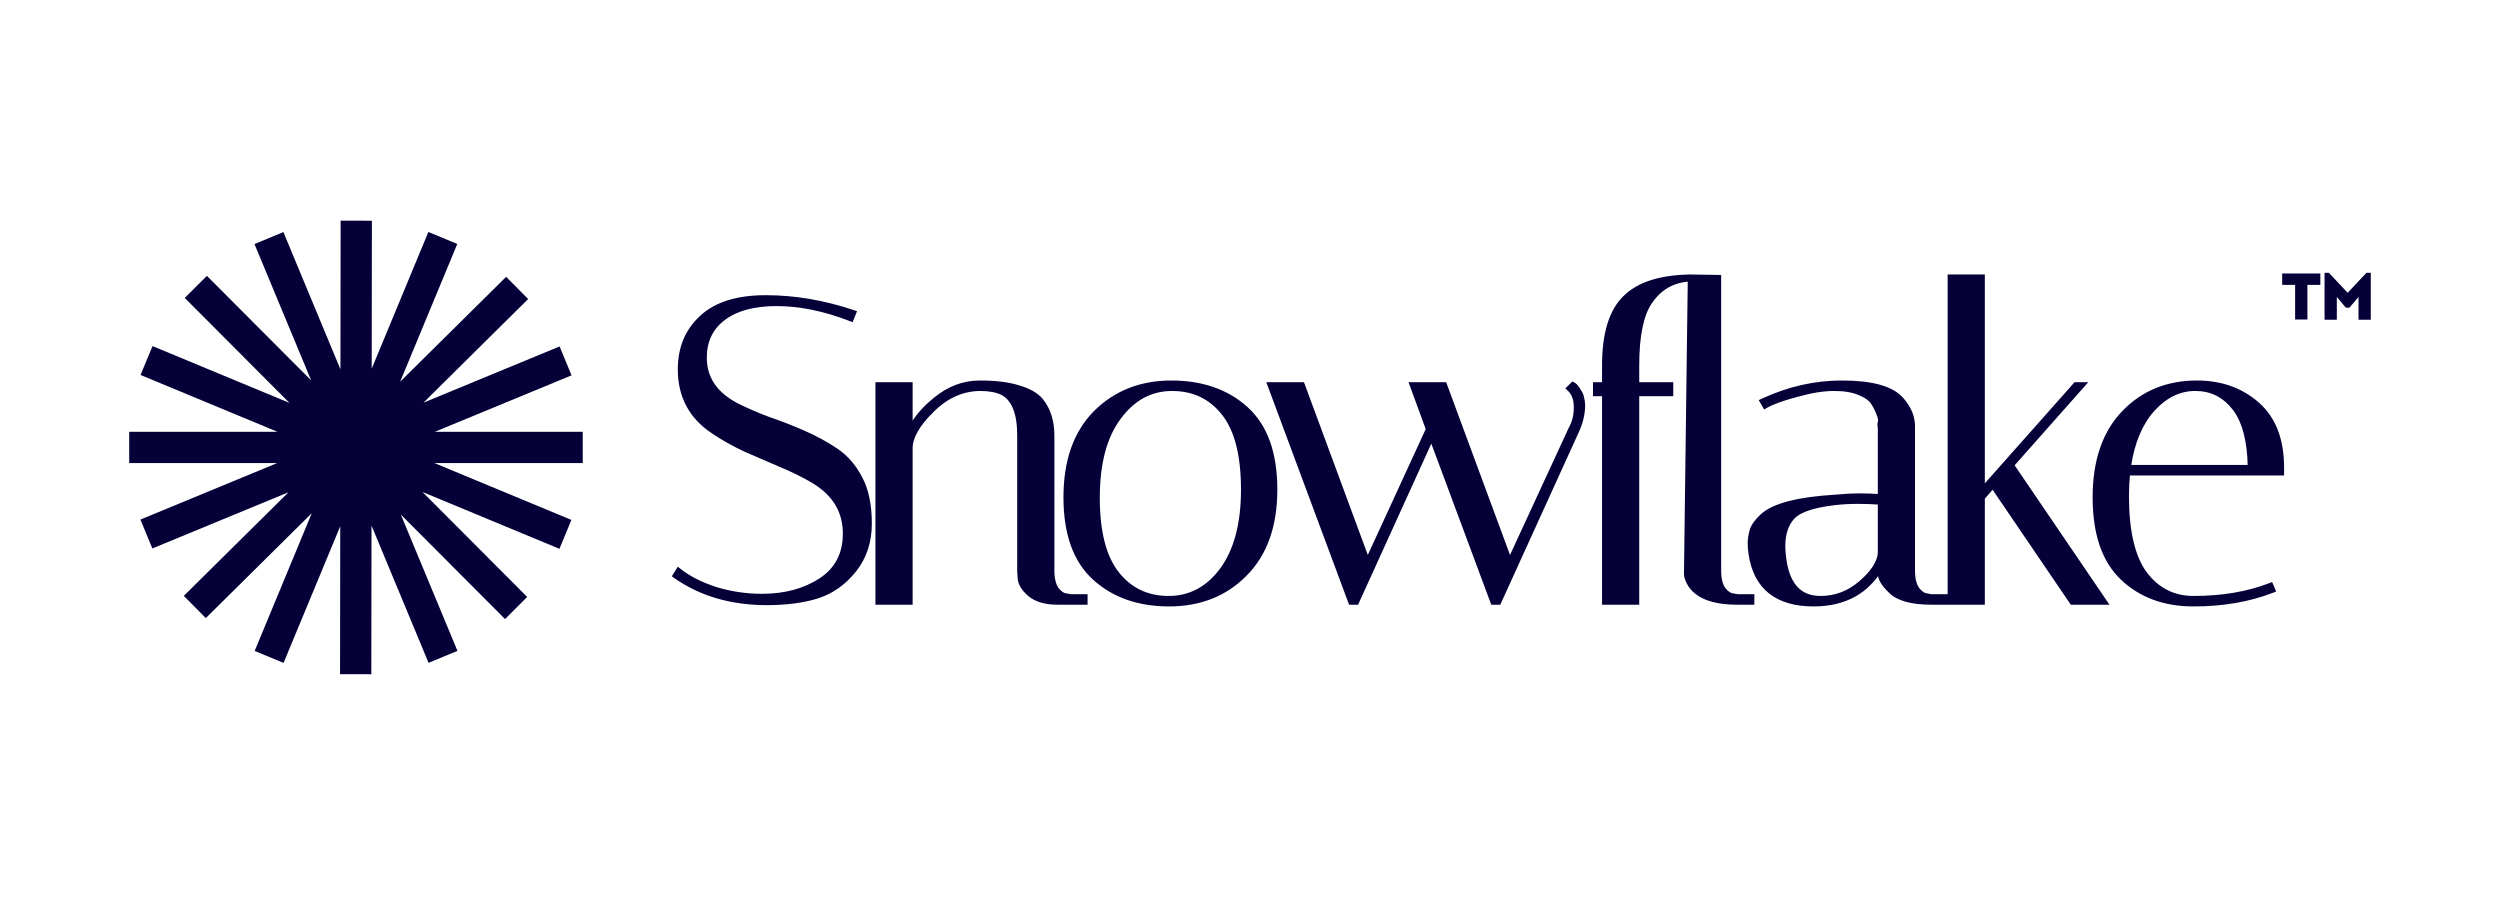
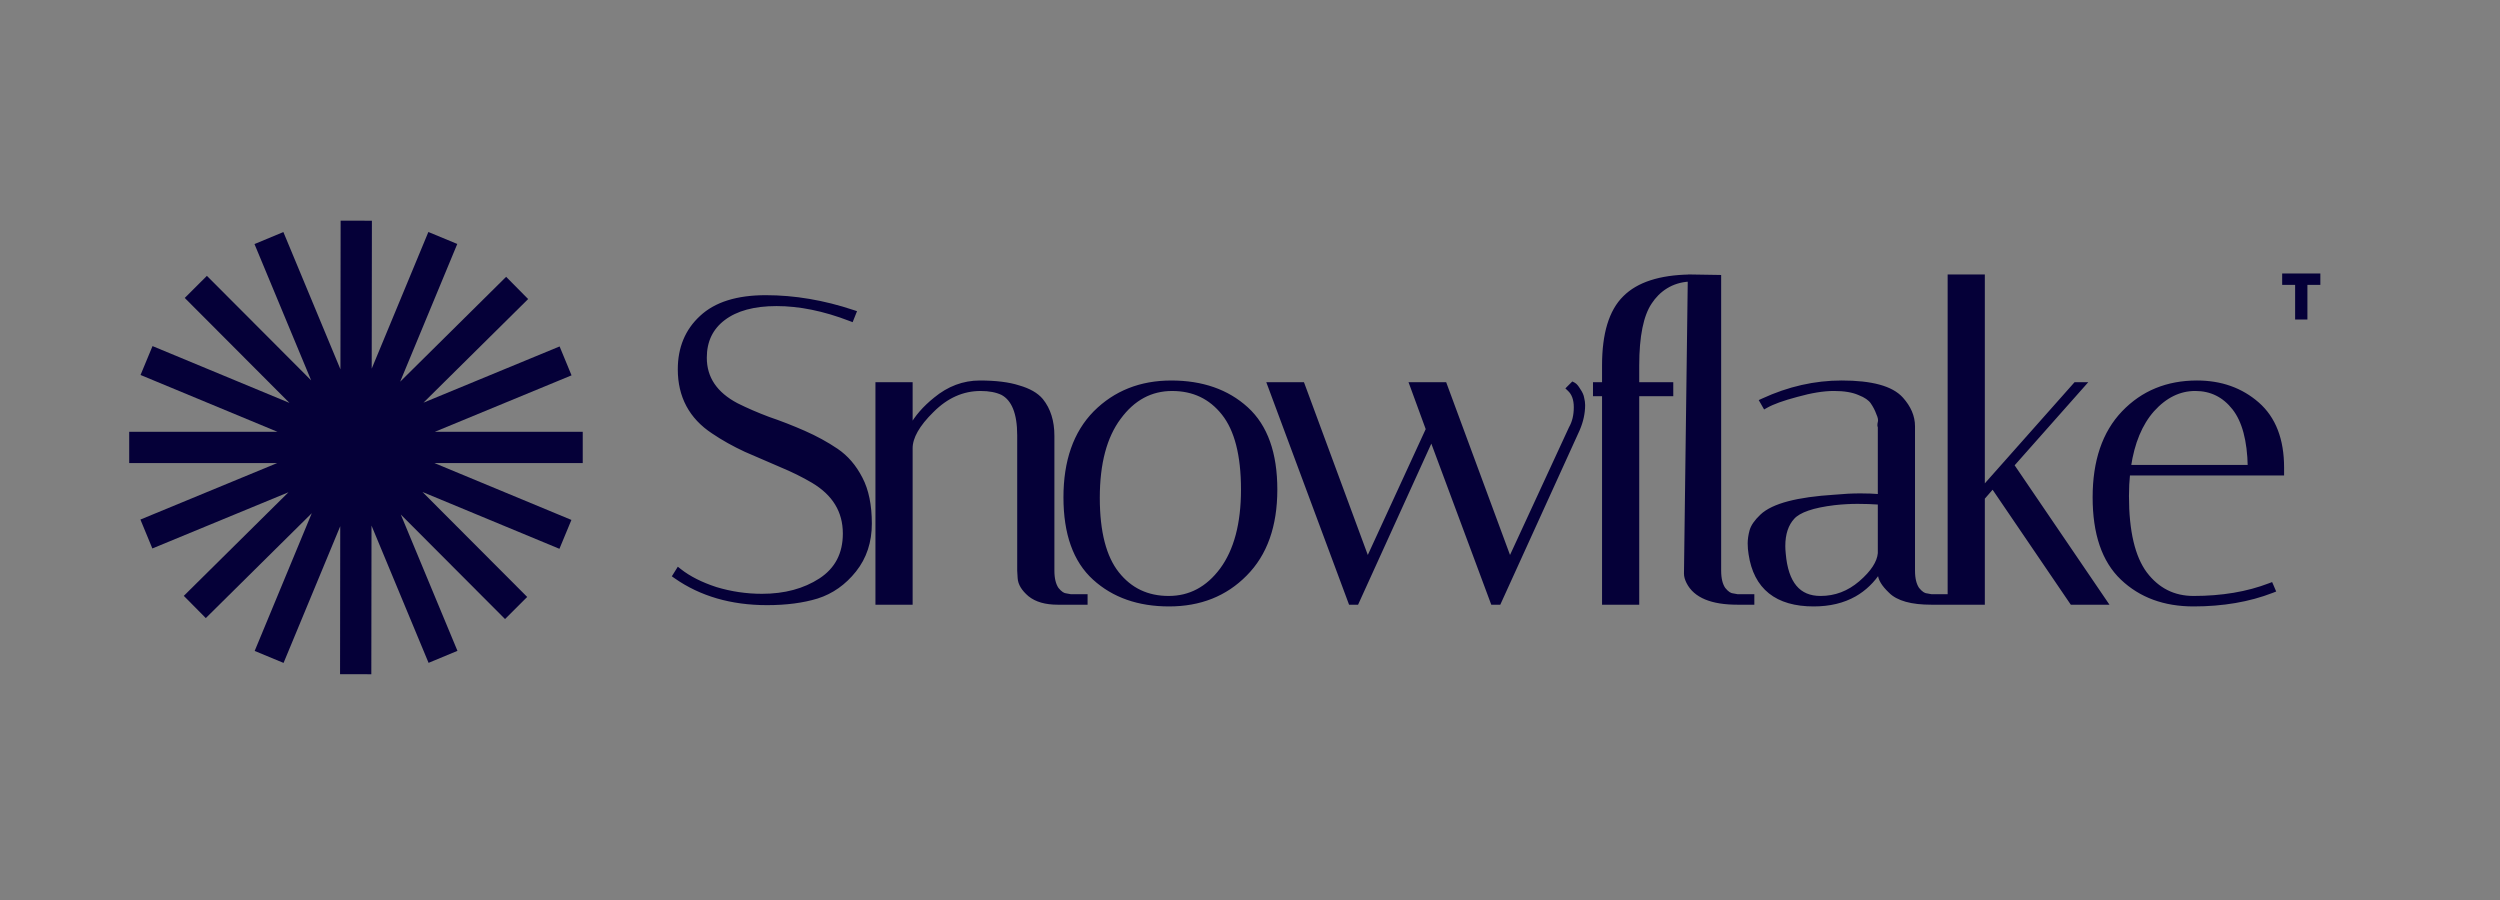
<svg xmlns="http://www.w3.org/2000/svg" width="200" height="72" viewBox="0 0 200 72" fill="none">
  <rect x="0" y="0" width="200" height="72" fill="#808080" stroke="none" />
  <g clip-path="url(#clip0_1718_3043)">
-     <rect width="200" height="72" fill="white" />
    <path d="M82.359 47.582C81.863 47.156 81.578 46.711 81.552 46.242L82.359 47.582ZM82.359 47.582L82.362 47.584C82.901 48.026 83.662 48.236 84.623 48.236H86.725H86.866V48.096V47.82V47.679H86.725H85.669L85.303 47.613L85.296 47.611L85.289 47.611C85.07 47.593 84.827 47.445 84.563 47.116C84.335 46.78 84.211 46.297 84.211 45.648V34.858C84.211 33.707 83.917 32.755 83.319 32.012L83.317 32.01C82.925 31.544 82.31 31.2 81.492 30.966C80.692 30.707 79.653 30.581 78.383 30.581C77.083 30.581 75.892 31.03 74.812 31.922C73.949 32.617 73.3 33.361 72.87 34.156V30.859V30.718H72.729H70.316H70.176V30.859V48.096V48.236H70.316H72.729H72.87V48.096V35.858C72.87 34.997 73.421 33.997 74.586 32.855L74.587 32.855C75.736 31.705 77.023 31.138 78.452 31.138C79.149 31.138 79.723 31.25 80.181 31.467C81.05 31.935 81.517 33.024 81.517 34.824V45.648V45.652V45.656L81.552 46.242L82.359 47.582ZM68.002 25.544L68.132 25.593L68.183 25.465L68.321 25.12L68.377 24.981L68.236 24.934C65.878 24.148 63.553 23.755 61.262 23.755C58.99 23.755 57.261 24.288 56.098 25.378C54.941 26.442 54.364 27.837 54.364 29.549C54.364 31.71 55.261 33.386 57.047 34.561C57.835 35.094 58.703 35.58 59.651 36.02L59.654 36.021C60.597 36.435 61.528 36.837 62.448 37.228L62.449 37.229C63.386 37.617 64.242 38.039 65.017 38.495C66.726 39.508 67.568 40.901 67.568 42.683C67.568 44.316 66.923 45.546 65.632 46.392C64.349 47.225 62.791 47.645 60.952 47.645C59.702 47.645 58.475 47.463 57.271 47.1C56.087 46.713 55.127 46.226 54.385 45.641L54.262 45.544L54.179 45.677L54.007 45.953L53.936 46.066L54.045 46.143C56.072 47.563 58.514 48.271 61.365 48.271C62.892 48.271 64.228 48.097 65.371 47.747L65.373 47.747C66.55 47.37 67.549 46.663 68.37 45.632C69.196 44.594 69.607 43.344 69.607 41.891C69.607 40.429 69.364 39.221 68.867 38.275C68.375 37.315 67.728 36.56 66.925 36.017C66.136 35.483 65.267 35.008 64.317 34.591C63.372 34.176 62.427 33.807 61.481 33.485C60.567 33.142 59.723 32.776 58.947 32.389C57.238 31.489 56.404 30.233 56.404 28.618C56.404 27.28 56.903 26.243 57.899 25.49C58.901 24.733 60.303 24.346 62.124 24.346C63.965 24.346 65.924 24.744 68.002 25.544ZM87.602 33L87.602 33.001C86.006 34.62 85.217 36.889 85.217 39.788C85.217 42.684 85.982 44.854 87.539 46.269C89.086 47.676 91.086 48.374 93.528 48.374C95.997 48.374 98.034 47.569 99.626 45.954C101.245 44.335 102.046 42.066 102.046 39.167C102.046 36.271 101.281 34.1 99.725 32.685C98.177 31.279 96.165 30.581 93.7 30.581C91.253 30.581 89.217 31.386 87.602 33ZM89.538 33.425L89.539 33.424C90.665 31.893 92.073 31.138 93.769 31.138C95.474 31.138 96.835 31.785 97.865 33.084C98.893 34.38 99.42 36.399 99.42 39.167C99.42 41.907 98.849 44.034 97.724 45.564C96.599 47.073 95.191 47.817 93.493 47.817C91.789 47.817 90.427 47.169 89.398 45.871C88.369 44.574 87.843 42.566 87.843 39.822C87.843 37.059 88.414 34.932 89.538 33.425ZM125.533 30.966L125.431 31.069L125.537 31.169C125.868 31.479 126.044 31.942 126.044 32.583C126.044 33.23 125.91 33.779 125.648 34.237L125.646 34.242L125.643 34.248L120.787 44.764L115.63 30.81L115.596 30.718H115.498H113.085H112.883L112.953 30.907L114.208 34.335L109.41 44.764L104.254 30.81L104.219 30.718H104.121H101.708H101.506L101.577 30.908L107.989 48.145L108.023 48.236H108.12H108.465H108.556L108.593 48.154L114.519 35.123L119.365 48.145L119.399 48.236H119.497H119.841H119.932L119.969 48.154L126.244 34.365L126.245 34.362C126.527 33.703 126.67 33.052 126.67 32.41C126.67 32.239 126.646 32.057 126.599 31.867C126.57 31.656 126.466 31.431 126.302 31.196C126.232 31.08 126.166 30.983 126.103 30.907C126.041 30.833 125.974 30.769 125.902 30.733L125.812 30.688L125.74 30.76L125.533 30.966Z" fill="#050038" stroke="#050038" stroke-width="0.281" />
    <path d="M132.009 24.213C132.656 23.222 133.706 22.453 135.162 22.386L134.858 45.888V45.889C134.858 46.102 134.924 46.331 135.045 46.573C135.611 47.705 136.961 48.236 138.997 48.236H140.066H140.207V48.095V47.82V47.679H140.066H139.01L138.643 47.612L138.637 47.611L138.63 47.611C138.411 47.593 138.168 47.444 137.904 47.115C137.675 46.78 137.552 46.297 137.552 45.648V22.275V22.137L137.414 22.134L135.307 22.1L135.166 22.098L135.166 22.102C132.807 22.144 131.062 22.699 129.966 23.795C128.846 24.892 128.304 26.72 128.304 29.239V30.718H127.721H127.58V30.859V31.416V31.556H127.721H128.304V48.095V48.236H128.445H130.858H130.998V48.095V31.556H133.581H133.721V31.416V30.859V30.718H133.581H130.998V29.239C130.998 26.878 131.343 25.213 132.009 24.215L132.009 24.213ZM150.366 39.669C149.896 39.631 149.38 39.612 148.818 39.612C148.193 39.612 147.511 39.647 146.773 39.716C145.286 39.809 144.056 39.982 143.085 40.237C142.116 40.493 141.392 40.834 140.93 41.271C140.486 41.692 140.2 42.093 140.098 42.475C140.003 42.829 139.955 43.163 139.955 43.476C139.955 43.759 139.979 44.043 140.026 44.325C140.225 45.66 140.747 46.679 141.603 47.361C142.457 48.042 143.627 48.374 145.094 48.374C146.355 48.374 147.452 48.114 148.379 47.589C149.17 47.14 149.832 46.501 150.366 45.675V45.889C150.366 46.319 150.669 46.791 151.2 47.299C151.818 47.939 152.937 48.236 154.506 48.236H155.574H155.715V48.095V47.82V47.679H155.574H154.518L154.152 47.612L154.145 47.611L154.138 47.611C153.919 47.593 153.677 47.444 153.412 47.115C153.183 46.78 153.06 46.297 153.06 45.648V34.099C153.06 33.322 152.744 32.589 152.129 31.903C151.725 31.451 151.117 31.121 150.32 30.904C149.522 30.687 148.526 30.58 147.335 30.58C145.199 30.58 143.099 31.056 141.037 32.007L140.897 32.071L140.974 32.204L141.111 32.446L141.181 32.567L141.303 32.498C141.815 32.208 142.629 31.913 143.752 31.615L143.753 31.615C144.895 31.295 145.881 31.137 146.715 31.137C147.554 31.137 148.223 31.251 148.727 31.471V31.471L148.732 31.473C149.248 31.674 149.586 31.914 149.771 32.18C149.971 32.469 150.126 32.769 150.237 33.078L150.239 33.084L150.241 33.09C150.373 33.374 150.406 33.593 150.37 33.757C150.346 33.852 150.332 33.936 150.332 34.005C150.332 34.039 150.335 34.078 150.349 34.115C150.353 34.127 150.359 34.14 150.366 34.152V39.669ZM142.718 44.292L142.718 44.289C142.695 44.063 142.684 43.861 142.684 43.683C142.684 42.696 142.942 41.941 143.44 41.4C143.682 41.136 144.074 40.905 144.632 40.713C145.188 40.522 145.898 40.375 146.765 40.272C147.38 40.204 147.996 40.169 148.611 40.169C149.206 40.169 149.791 40.189 150.366 40.229V44.263C150.3 44.988 149.805 45.771 148.829 46.61C147.889 47.416 146.829 47.817 145.646 47.817C144.761 47.817 144.088 47.526 143.608 46.953C143.123 46.376 142.82 45.495 142.718 44.292ZM158.646 22.241V22.1H158.505H156.092H155.952V22.241V48.095V48.236H156.092H158.505H158.646V48.095V39.84L159.422 38.949L165.697 48.175L165.739 48.236H165.814H168.227H168.492L168.343 48.017L160.993 37.213L166.54 30.952L166.747 30.718H166.434H166.09H166.027L165.984 30.766L158.646 39.038V22.241ZM181.749 46.868L181.695 46.744L181.569 46.792C179.795 47.474 177.767 47.817 175.483 47.817C173.897 47.817 172.617 47.172 171.631 45.874C170.67 44.577 170.177 42.523 170.177 39.684C170.177 39.067 170.207 38.471 170.266 37.894H182.447H182.587V37.754V37.753V37.752V37.752V37.751V37.75V37.749V37.749V37.748V37.748V37.747V37.746V37.745V37.745V37.744V37.743V37.743V37.742V37.741V37.741V37.74V37.739V37.739V37.738V37.737V37.737V37.736V37.735V37.735V37.734V37.733V37.733V37.732V37.731V37.731V37.73V37.729V37.729V37.728V37.727V37.727V37.726V37.725V37.725V37.724V37.723V37.723V37.722V37.721V37.721V37.72V37.719V37.718V37.718V37.717V37.717V37.716V37.715V37.715V37.714V37.713V37.712V37.712V37.711V37.711V37.71V37.709V37.708V37.708V37.707V37.706V37.706V37.705V37.704V37.704V37.703V37.702V37.702V37.701V37.7V37.7V37.699V37.698V37.698V37.697V37.696V37.696V37.695V37.694V37.694V37.693V37.692V37.692V37.691V37.69V37.69V37.689V37.688V37.688V37.687V37.686V37.686V37.685V37.684V37.684V37.683V37.682V37.681V37.681V37.68V37.679V37.679V37.678V37.678V37.677V37.676V37.675V37.675V37.674V37.673V37.673V37.672V37.671V37.671V37.67V37.669V37.669V37.668V37.667V37.667V37.666V37.665V37.665V37.664V37.663V37.663V37.662V37.661V37.661V37.66V37.659V37.659V37.658V37.657V37.657V37.656V37.655V37.655V37.654V37.653V37.653V37.652V37.651V37.651V37.65V37.649V37.648V37.648V37.647V37.647V37.646V37.645V37.645V37.644V37.643V37.642V37.642V37.641V37.64V37.64V37.639V37.638V37.638V37.637V37.636V37.636V37.635V37.634V37.634V37.633V37.632V37.632V37.631V37.63V37.63V37.629V37.628V37.628V37.627V37.626V37.626V37.625V37.624V37.624V37.623V37.622V37.622V37.621V37.62V37.62V37.619V37.618V37.617V37.617V37.616V37.615V37.615V37.614V37.614V37.613V37.612V37.611V37.611V37.61V37.609V37.609V37.608V37.607V37.607V37.606V37.605V37.605V37.604V37.603V37.603V37.602V37.601V37.601V37.6V37.599V37.599V37.598V37.597V37.597V37.596V37.595V37.595V37.594V37.593V37.593V37.592V37.591V37.591V37.59V37.589V37.589V37.588V37.587V37.587V37.586V37.585V37.584V37.584V37.583V37.583V37.582V37.581V37.581V37.58V37.579V37.578V37.578V37.577V37.577V37.576V37.575V37.575V37.574V37.573V37.572V37.572V37.571V37.57V37.57V37.569V37.568V37.568V37.567V37.566V37.566V37.565V37.564V37.564V37.563V37.562V37.562V37.561V37.56V37.56V37.559V37.558V37.558V37.557V37.556V37.556V37.555V37.554V37.554V37.553V37.552V37.552V37.551V37.55V37.55V37.549V37.548V37.547V37.547V37.546V37.545V37.545V37.544V37.544V37.543V37.542V37.541V37.541V37.54V37.539V37.539V37.538V37.537V37.537V37.536V37.535V37.535V37.534V37.533V37.533V37.532V37.531V37.531V37.53V37.529V37.529V37.528V37.527V37.527V37.526V37.525V37.525V37.524V37.523V37.523V37.522V37.521V37.521V37.52V37.519V37.519V37.518V37.517V37.517V37.516V37.515V37.514V37.514V37.513V37.513V37.512V37.511V37.511V37.51V37.509V37.508V37.508V37.507V37.506V37.506V37.505V37.504V37.504V37.503V37.502V37.502V37.501V37.5V37.5V37.499V37.498V37.498V37.497V37.496V37.496V37.495V37.494V37.494V37.493V37.492V37.492V37.491V37.49V37.49V37.489V37.488V37.488V37.487V37.486V37.486V37.485V37.484V37.483V37.483V37.482V37.481V37.481V37.48V37.48V37.479V37.478V37.477V37.477V37.476V37.475V37.475V37.474V37.473V37.473V37.472V37.471V37.471V37.47V37.469V37.469V37.468V37.467V37.467V37.466V37.465V37.465V37.464V37.463V37.463V37.462V37.461V37.461V37.46V37.459V37.459V37.458V37.457V37.457V37.456V37.455V37.455V37.454V37.453V37.453V37.452V37.451V37.451V37.45V37.449V37.449V37.448V37.447V37.447V37.446V37.445V37.444V37.444V37.443V37.443V37.442V37.441V37.441V37.44V37.439V37.438V37.438V37.437V37.436V37.436V37.435V37.434V37.434V37.433V37.432V37.432V37.431V37.43V37.43V37.429V37.428V37.428V37.427V37.426V37.426V37.425V37.424V37.424V37.423V37.422V37.422V37.421V37.42V37.42V37.419V37.418V37.418V37.417V37.416V37.416V37.415V37.414V37.413V37.413V37.412V37.411V37.411V37.41V37.41V37.409C182.587 35.175 181.935 33.465 180.609 32.304C179.293 31.154 177.674 30.58 175.759 30.58C173.379 30.58 171.411 31.387 169.866 33.002C168.317 34.622 167.551 36.89 167.551 39.788C167.551 42.682 168.281 44.852 169.767 46.267C171.245 47.675 173.155 48.374 175.483 48.374C177.819 48.374 179.916 48.016 181.774 47.296L181.909 47.243L181.852 47.109L181.749 46.868ZM178.716 32.669C179.498 33.669 179.92 35.217 179.96 37.337H170.336C170.621 35.41 171.249 33.906 172.21 32.814C173.222 31.689 174.358 31.137 175.621 31.137C176.886 31.137 177.915 31.645 178.716 32.669Z" fill="#050038" stroke="#050038" stroke-width="0.281" />
    <path d="M185.628 21.879V22.79H184.593V25.561H183.61V22.79H182.574V21.879H185.628Z" fill="#050038" />
-     <path d="M189.663 21.823V25.577H188.68V23.755L187.96 24.611H187.666L186.946 23.755V25.577H185.963V21.823H186.31L187.813 23.424L189.316 21.823H189.663Z" fill="#050038" />
    <path fill-rule="evenodd" clip-rule="evenodd" d="M27.219 42.099L27.204 53.936L29.706 53.939L29.721 42.047L34.286 53.028L36.596 52.068L32.063 41.162L40.403 49.524L42.175 47.756L33.799 39.359L44.754 43.905L45.713 41.594L34.757 37.047H46.619V34.545H34.785L45.723 30.028L44.768 27.715L33.877 32.213L42.251 23.924L40.491 22.145L32.012 30.537L36.582 19.517L34.27 18.559L29.737 29.492L29.752 17.657L27.25 17.653L27.235 29.546L22.67 18.564L20.359 19.525L24.892 30.429L16.552 22.068L14.78 23.835L23.157 32.233L12.202 27.687L11.243 29.998L22.199 34.545H10.336V37.047H22.171L11.233 41.565L12.188 43.877L23.079 39.38L14.704 47.669L16.464 49.447L24.943 41.055L20.374 52.075L22.685 53.033L27.219 42.099Z" fill="#050038" />
  </g>
  <defs>
    <clipPath id="clip0_1718_3043">
      <rect width="200" height="72" fill="white" />
    </clipPath>
  </defs>
</svg>